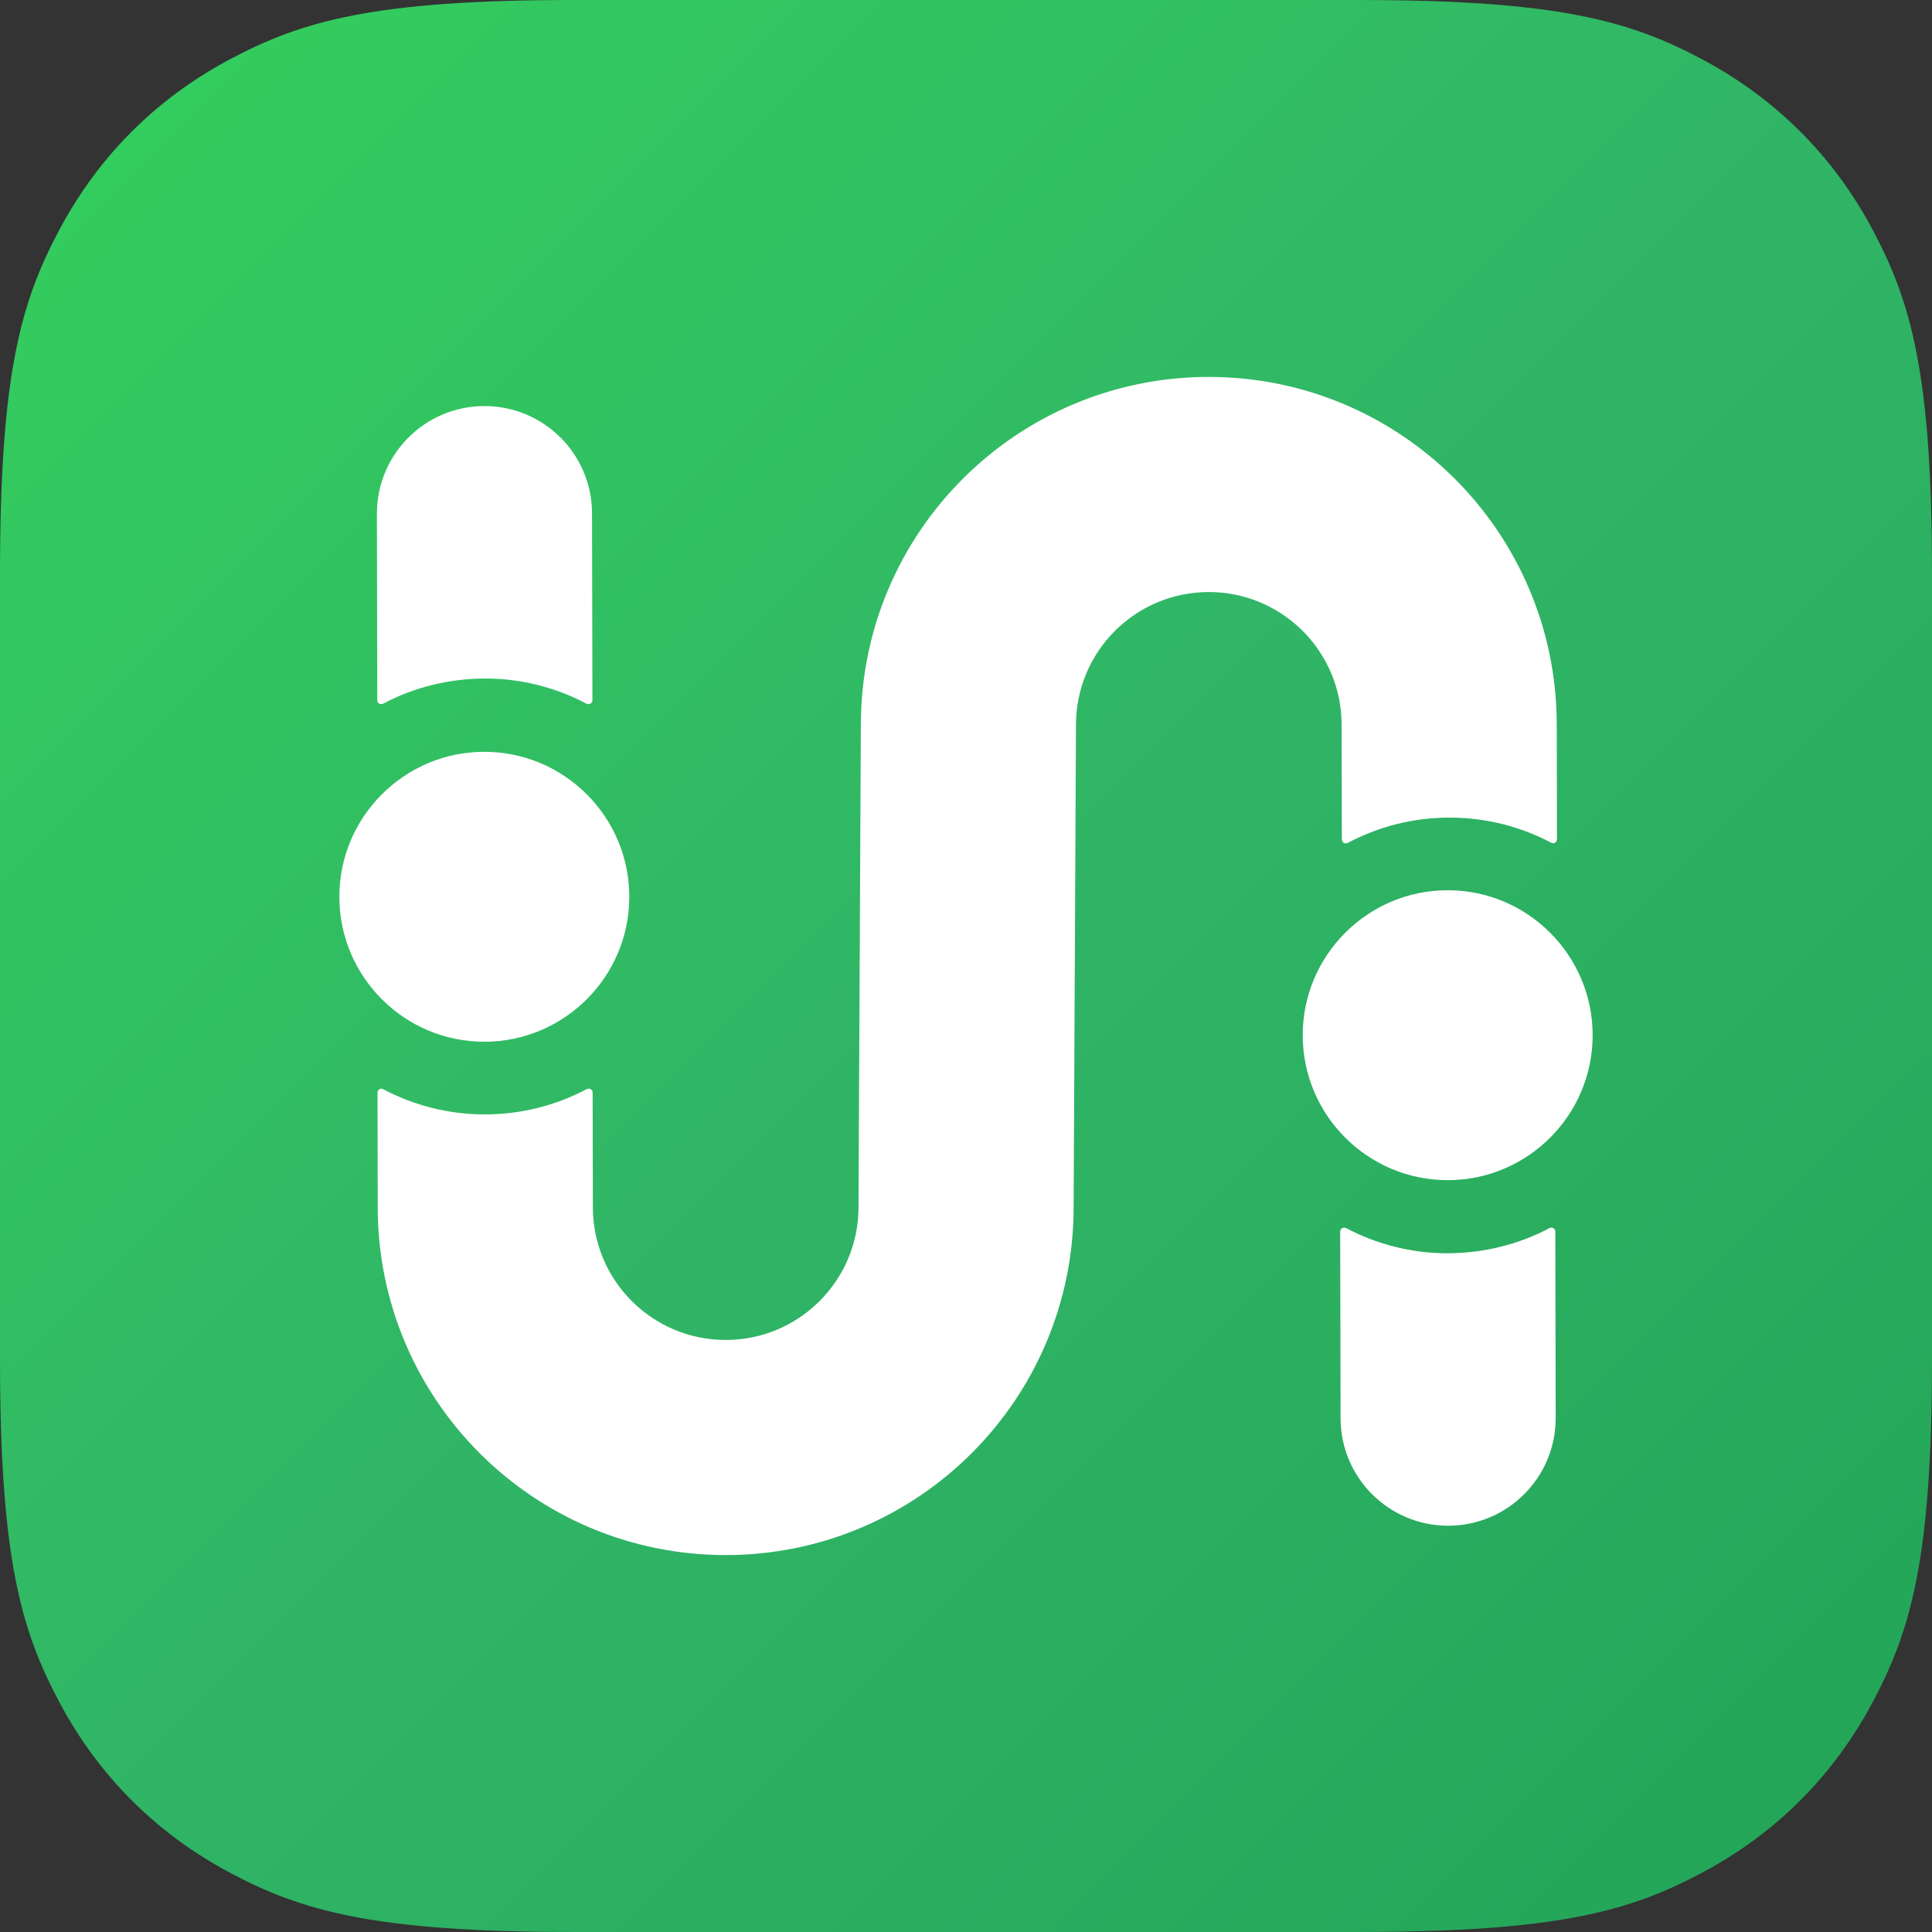
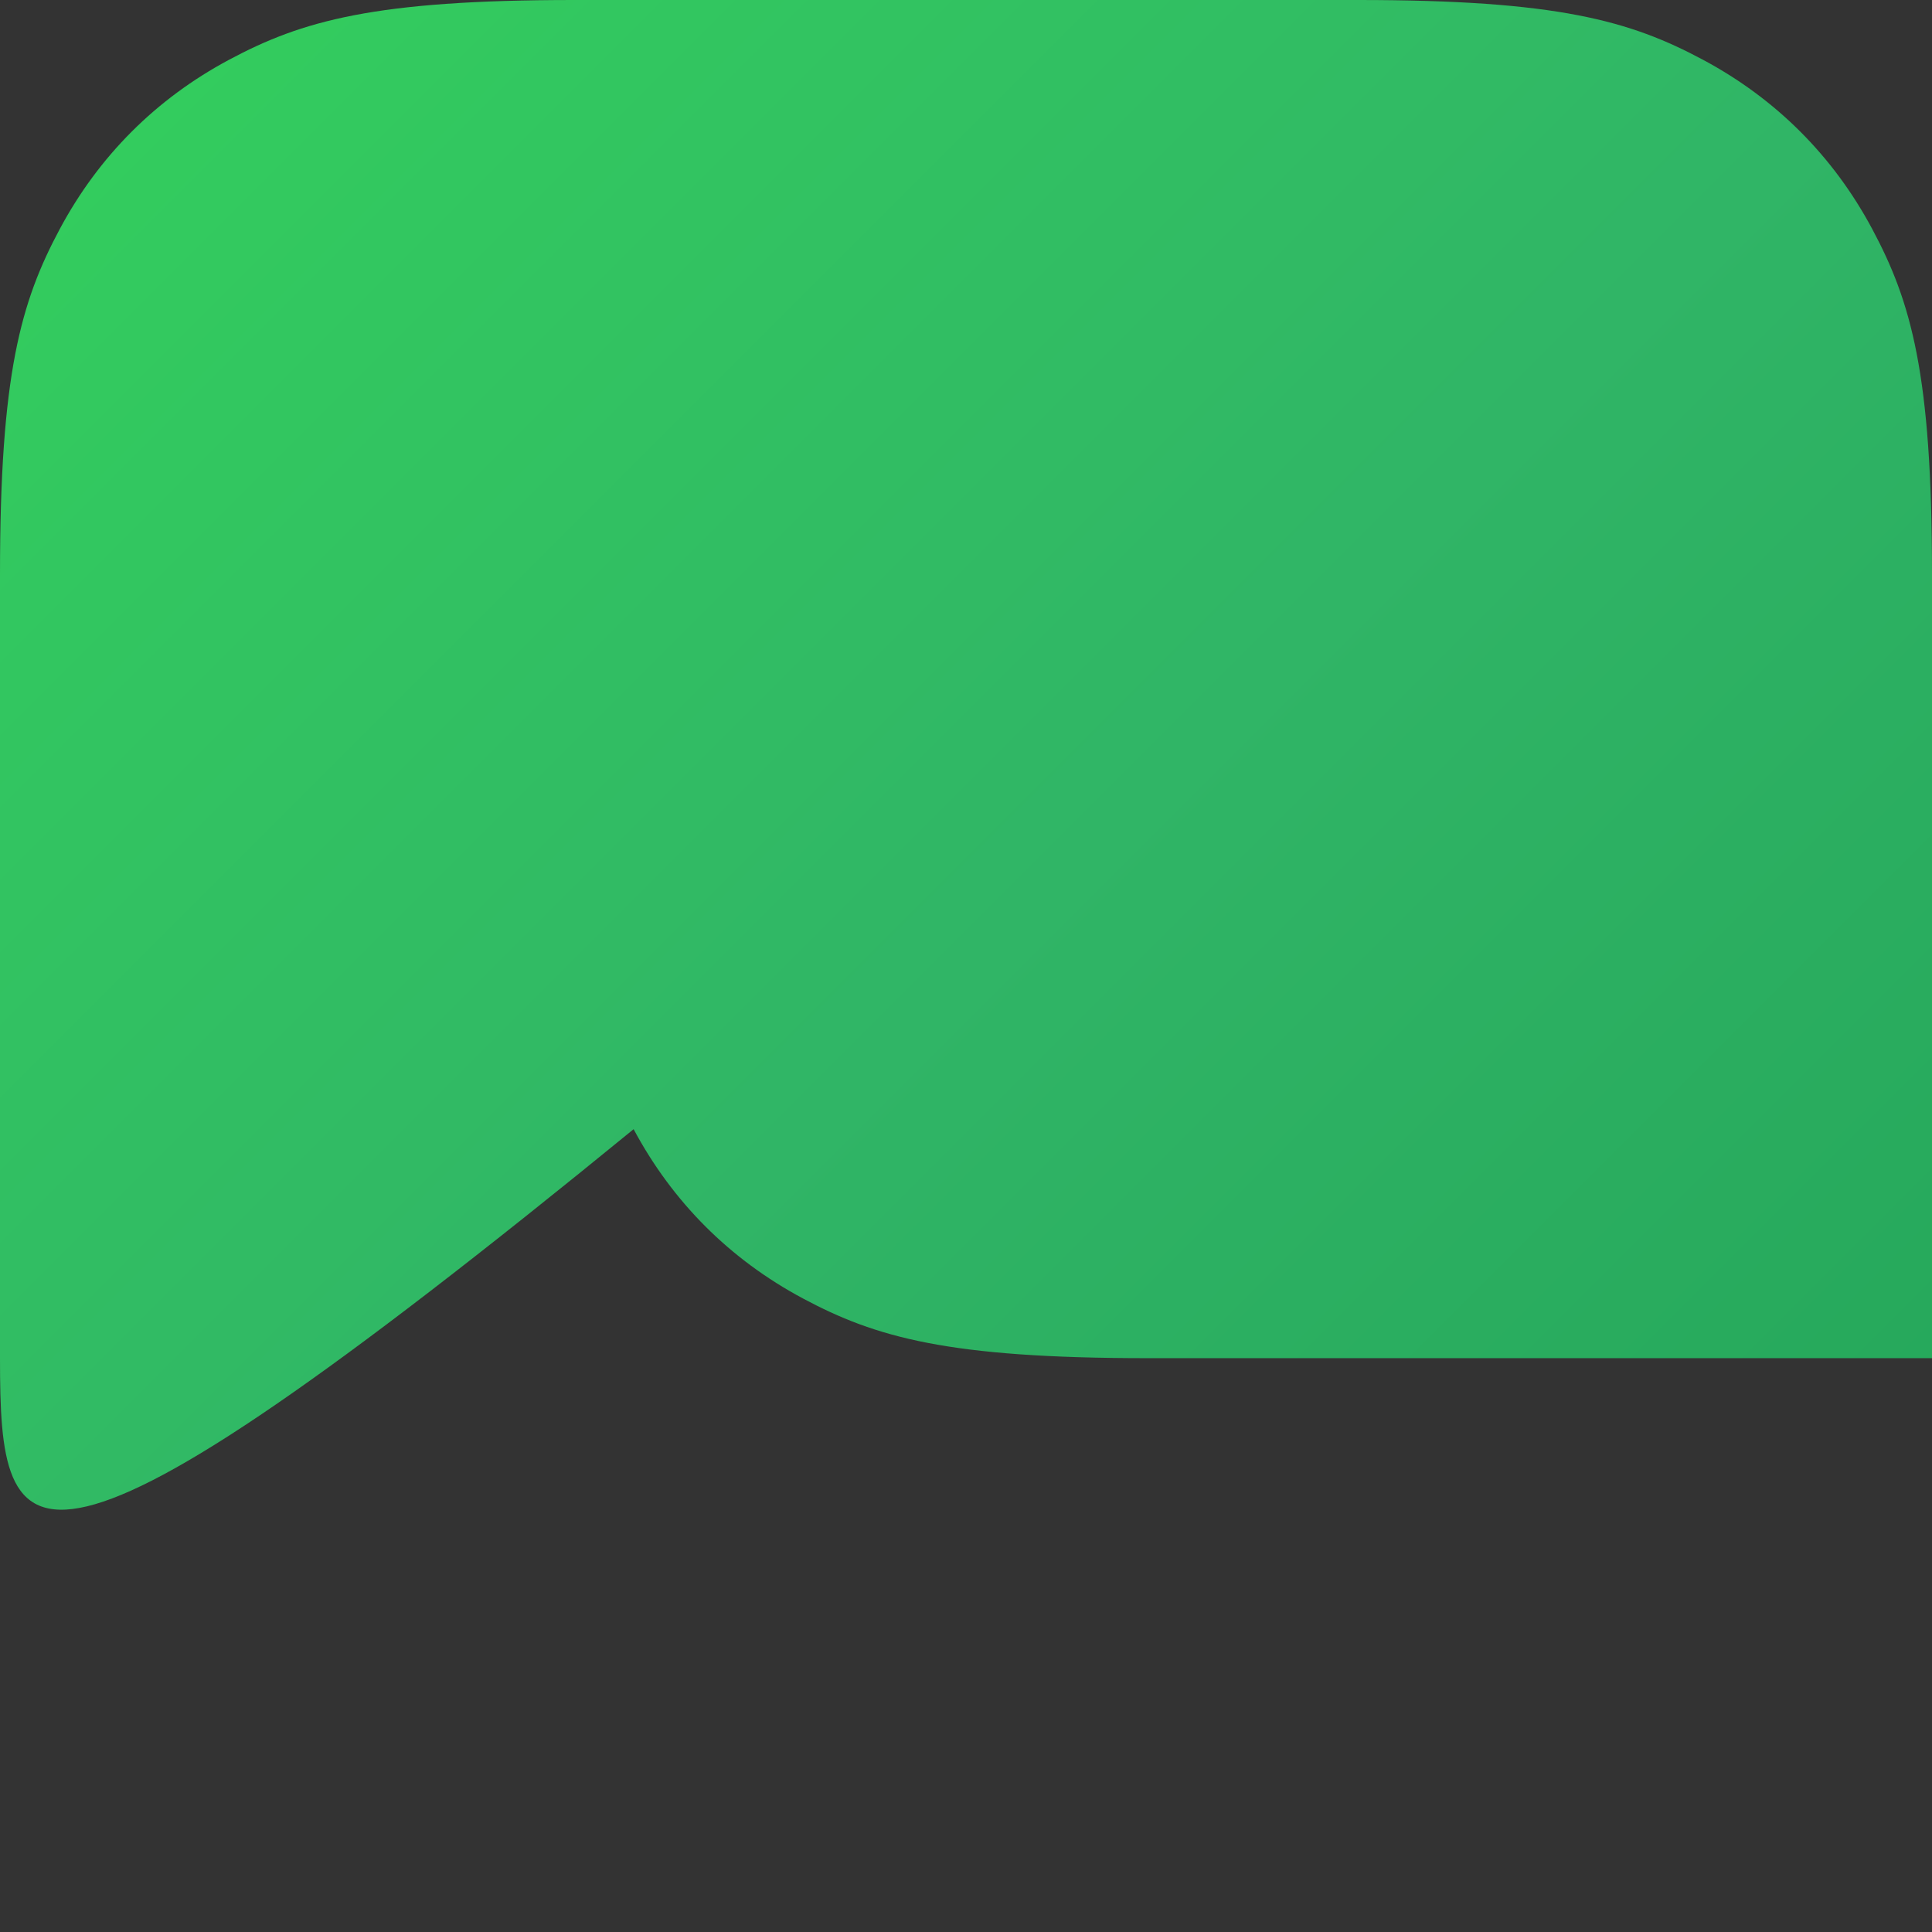
<svg xmlns="http://www.w3.org/2000/svg" id="Layer_2" viewBox="0 0 959.15 959.15">
  <rect x="0" y="0" width="959.15" height="959.15" fill="#333333" stroke="none" />
  <defs>
    <style>
      .cls-1 {
        clip-path: url(#clippath);
      }

      .cls-2 {
        fill: none;
      }

      .cls-2, .cls-3, .cls-4 {
        stroke-width: 0px;
      }

      .cls-3 {
        fill: url(#linear-gradient);
        fill-rule: evenodd;
      }

      .cls-5 {
        clip-path: url(#clippath-1);
      }

      .cls-4 {
        fill: #fff;
      }
    </style>
    <linearGradient id="linear-gradient" x1="65.37" y1="65.37" x2="893.79" y2="893.79" gradientUnits="userSpaceOnUse">
      <stop offset="0" stop-color="#33cc5e" />
      <stop offset=".5" stop-color="#30b566" />
      <stop offset="1" stop-color="#24a659" />
    </linearGradient>
    <clipPath id="clippath">
      <path class="cls-2" d="M427.38,359.87c0-95.4,77.34-172.74,172.74-172.74s172.7,77.31,172.74,172.68c.05,25.24.09,44.18.11,56.8,0,1.57-1.5,2.5-2.8,1.81-15.08-7.99-32.26-12.52-50.49-12.52s-35.41,4.53-50.5,12.52c-1.48.79-3.02-.24-3.02-1.75-.03-12.6-.06-31.5-.11-56.7v-.11c0-36.42-29.52-65.94-65.94-65.94s-65.94,29.52-65.94,65.94c0,.11-1.16,239.31-1.16,239.42,0,95.4-77.34,172.74-172.74,172.74s-172.7-77.31-172.74-172.68c-.05-25.24-.09-44.18-.11-56.8,0-1.57,1.5-2.5,2.8-1.81,15.08,7.99,32.26,12.52,50.48,12.52s35.41-4.53,50.5-12.52c1.48-.79,3.02.24,3.02,1.75.03,12.6.06,31.5.11,56.7v.11c0,36.42,29.52,65.94,65.94,65.94s65.94-29.52,65.94-65.94c0-.11,1.16-239.42,1.16-239.42ZM646.74,513.93c0-39.69,32.29-71.97,71.97-71.97s71.97,32.29,71.97,71.97-32.29,71.97-71.97,71.97-71.97-32.29-71.97-71.97ZM168.47,445.21c0-39.69,32.29-71.97,71.97-71.97s71.97,32.29,71.97,71.97-32.29,71.97-71.97,71.97-71.97-32.29-71.97-71.97ZM772.33,703.94c.06,29.49-23.8,53.45-53.29,53.51-29.49.06-53.45-23.8-53.51-53.29-.1-47.26-.17-78.2-.19-92.8,0-1.39,1.57-2.38,2.96-1.65,15.01,7.9,32.08,12.48,50.17,12.48s35.61-4.43,50.75-12.48c1.27-.68,2.92.11,2.92,1.67.03,14.58.09,45.44.2,92.57ZM187.12,255.1c-.06-29.49,23.8-53.45,53.29-53.51,29.49-.06,53.45,23.8,53.51,53.29.1,47.26.17,78.2.19,92.8,0,1.39-1.57,2.38-2.96,1.65-15.01-7.9-32.08-12.48-50.17-12.48s-35.6,4.43-50.75,12.48c-1.27.68-2.92-.11-2.92-1.67-.03-14.58-.09-45.44-.2-92.57Z" />
    </clipPath>
    <clipPath id="clippath-1">
      <rect class="cls-2" x="-20.42" y="-20.42" width="1000" height="1000" />
    </clipPath>
  </defs>
  <g id="Layer_1-2">
-     <path class="cls-3" d="M284.88,0h389.4c99.06,0,134.98,10.31,171.19,29.68,36.21,19.37,64.64,47.79,84,84,19.37,36.21,29.68,72.13,29.68,171.19v389.4c0,99.06-10.31,134.98-29.68,171.19-19.37,36.21-47.79,64.63-84,84-36.21,19.37-72.13,29.68-171.19,29.68h-389.4c-99.06,0-134.98-10.31-171.19-29.68-36.21-19.37-64.63-47.79-84-84C10.31,809.26,0,773.33,0,674.28v-389.4c0-99.06,10.31-134.98,29.68-171.19,19.37-36.21,47.79-64.64,84-84C149.9,10.31,185.82,0,284.88,0Z" />
+     <path class="cls-3" d="M284.88,0h389.4c99.06,0,134.98,10.31,171.19,29.68,36.21,19.37,64.64,47.79,84,84,19.37,36.21,29.68,72.13,29.68,171.19v389.4h-389.4c-99.06,0-134.98-10.31-171.19-29.68-36.21-19.37-64.63-47.79-84-84C10.31,809.26,0,773.33,0,674.28v-389.4c0-99.06,10.31-134.98,29.68-171.19,19.37-36.21,47.79-64.64,84-84C149.9,10.31,185.82,0,284.88,0Z" />
    <g class="cls-1">
      <g class="cls-5">
-         <rect class="cls-4" x="163.47" y="182.13" width="632.22" height="594.89" />
-       </g>
+         </g>
    </g>
  </g>
</svg>